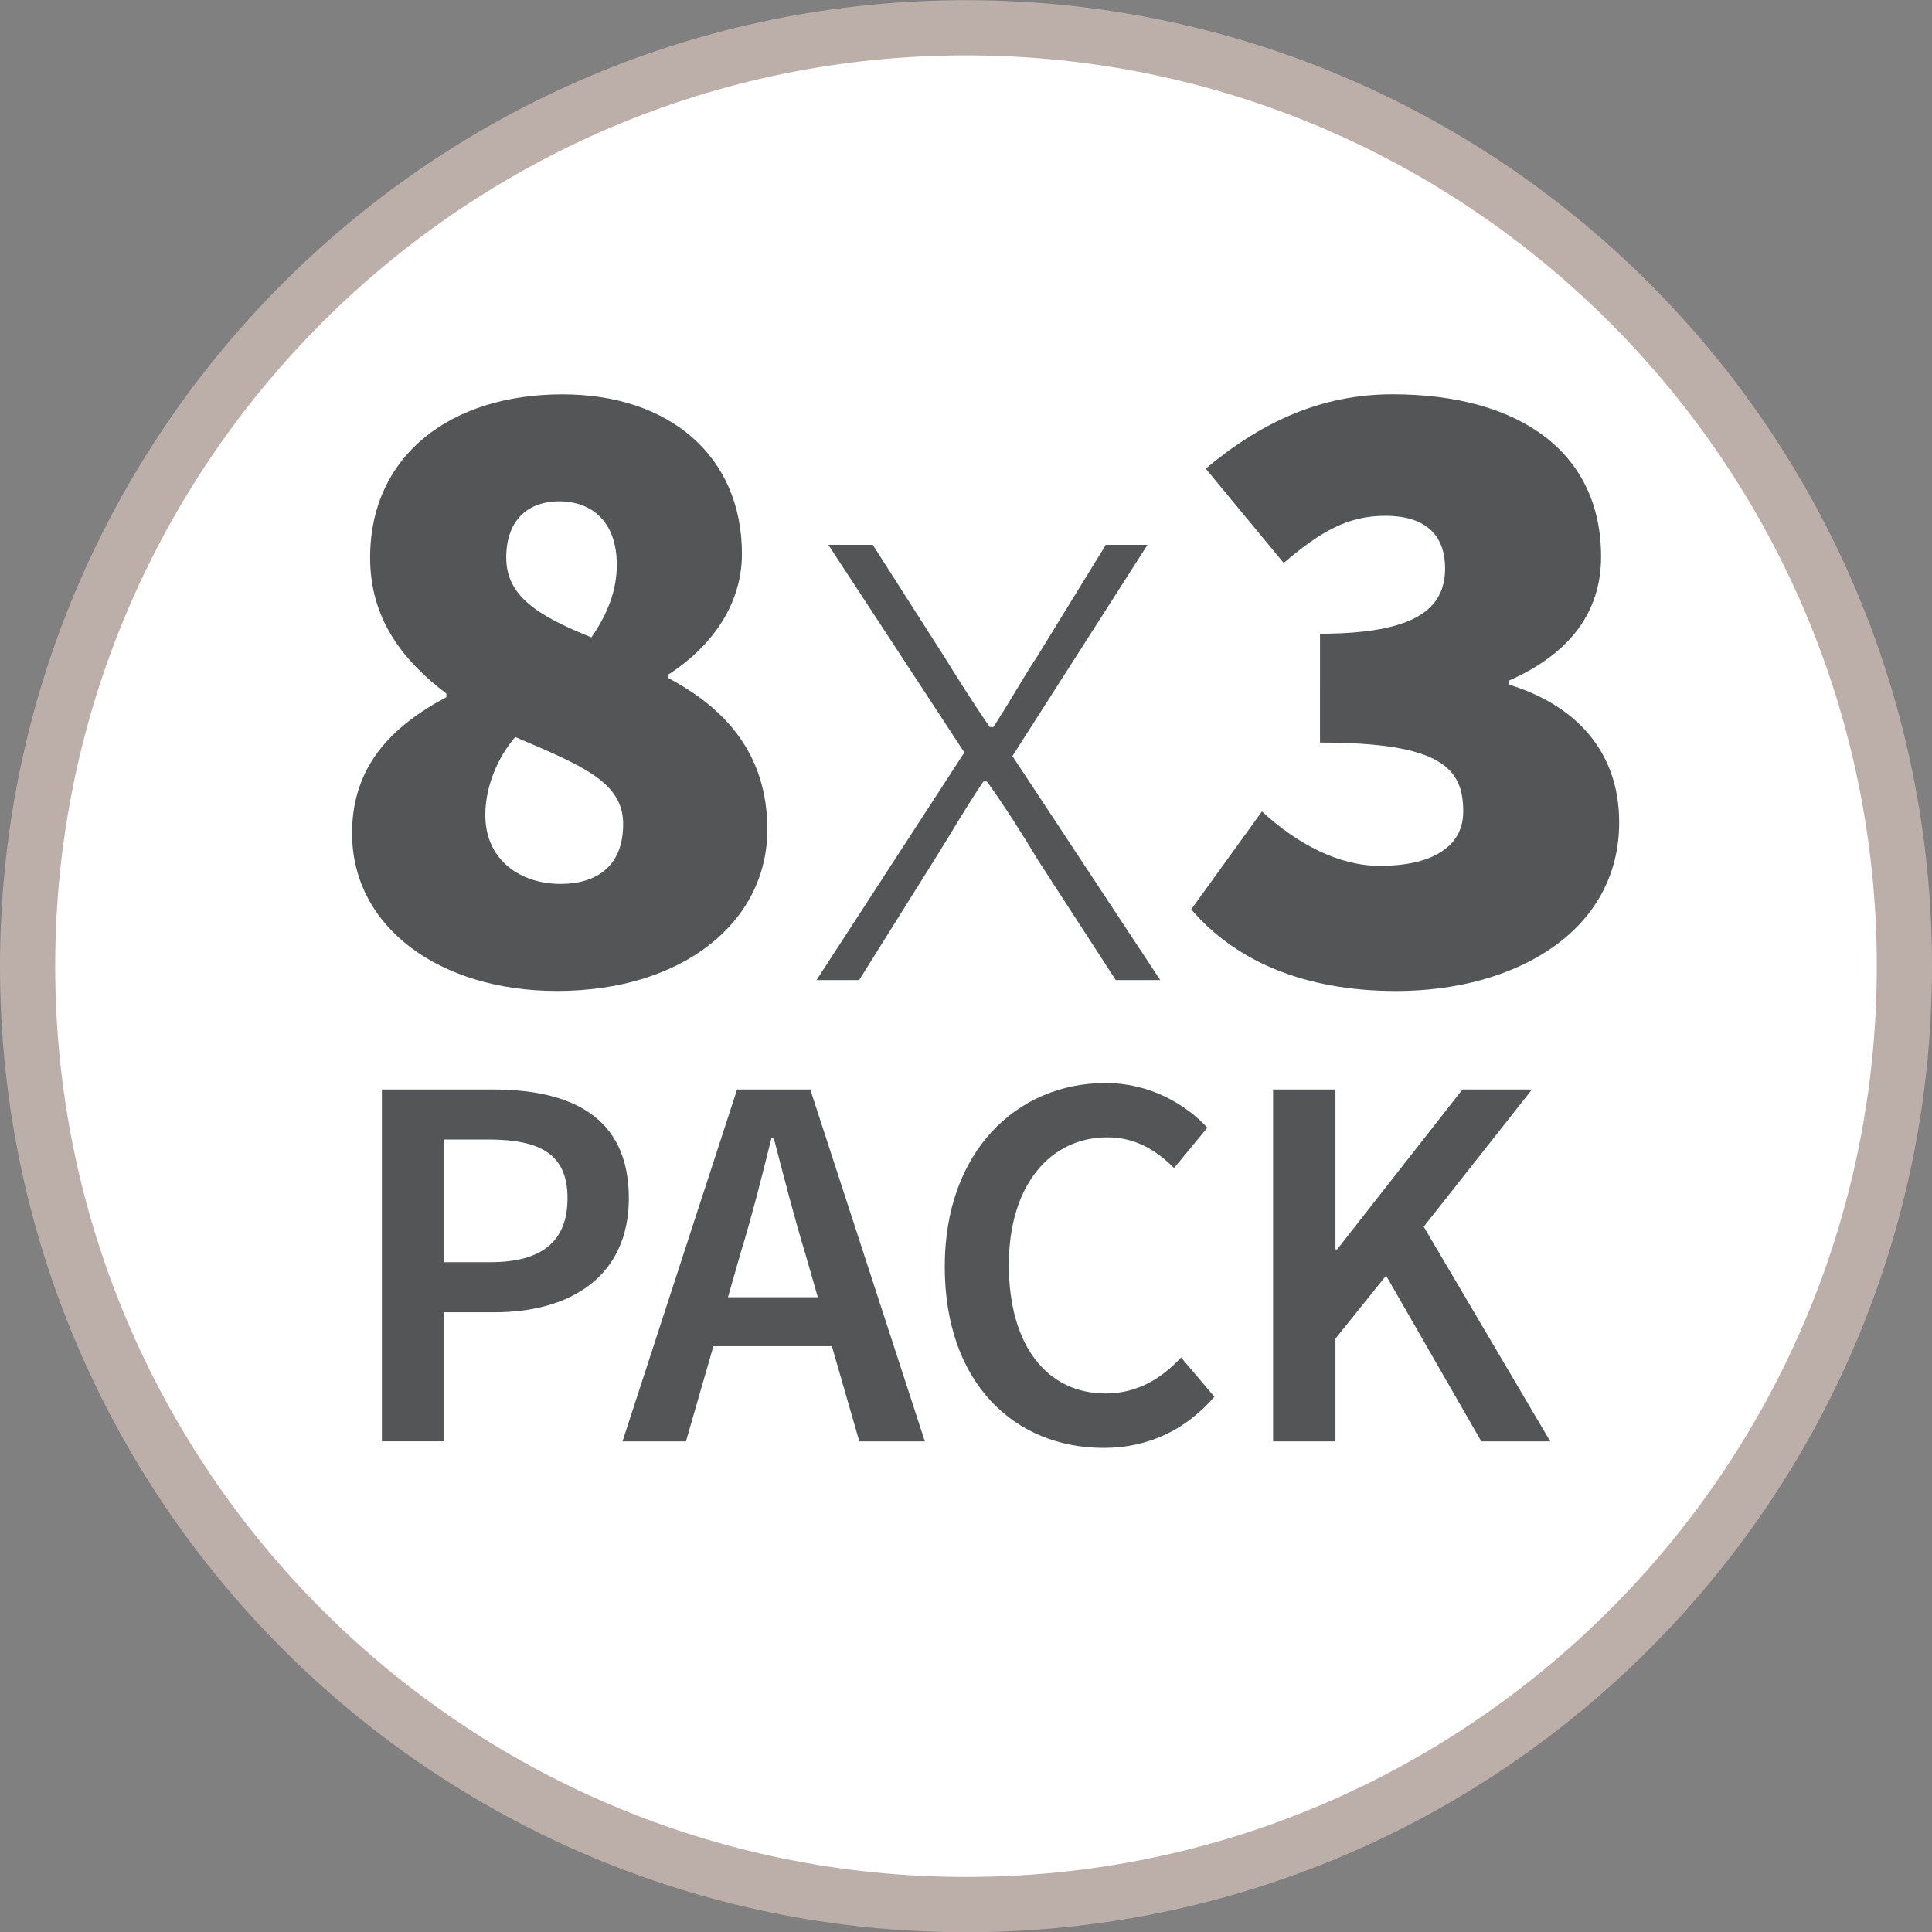
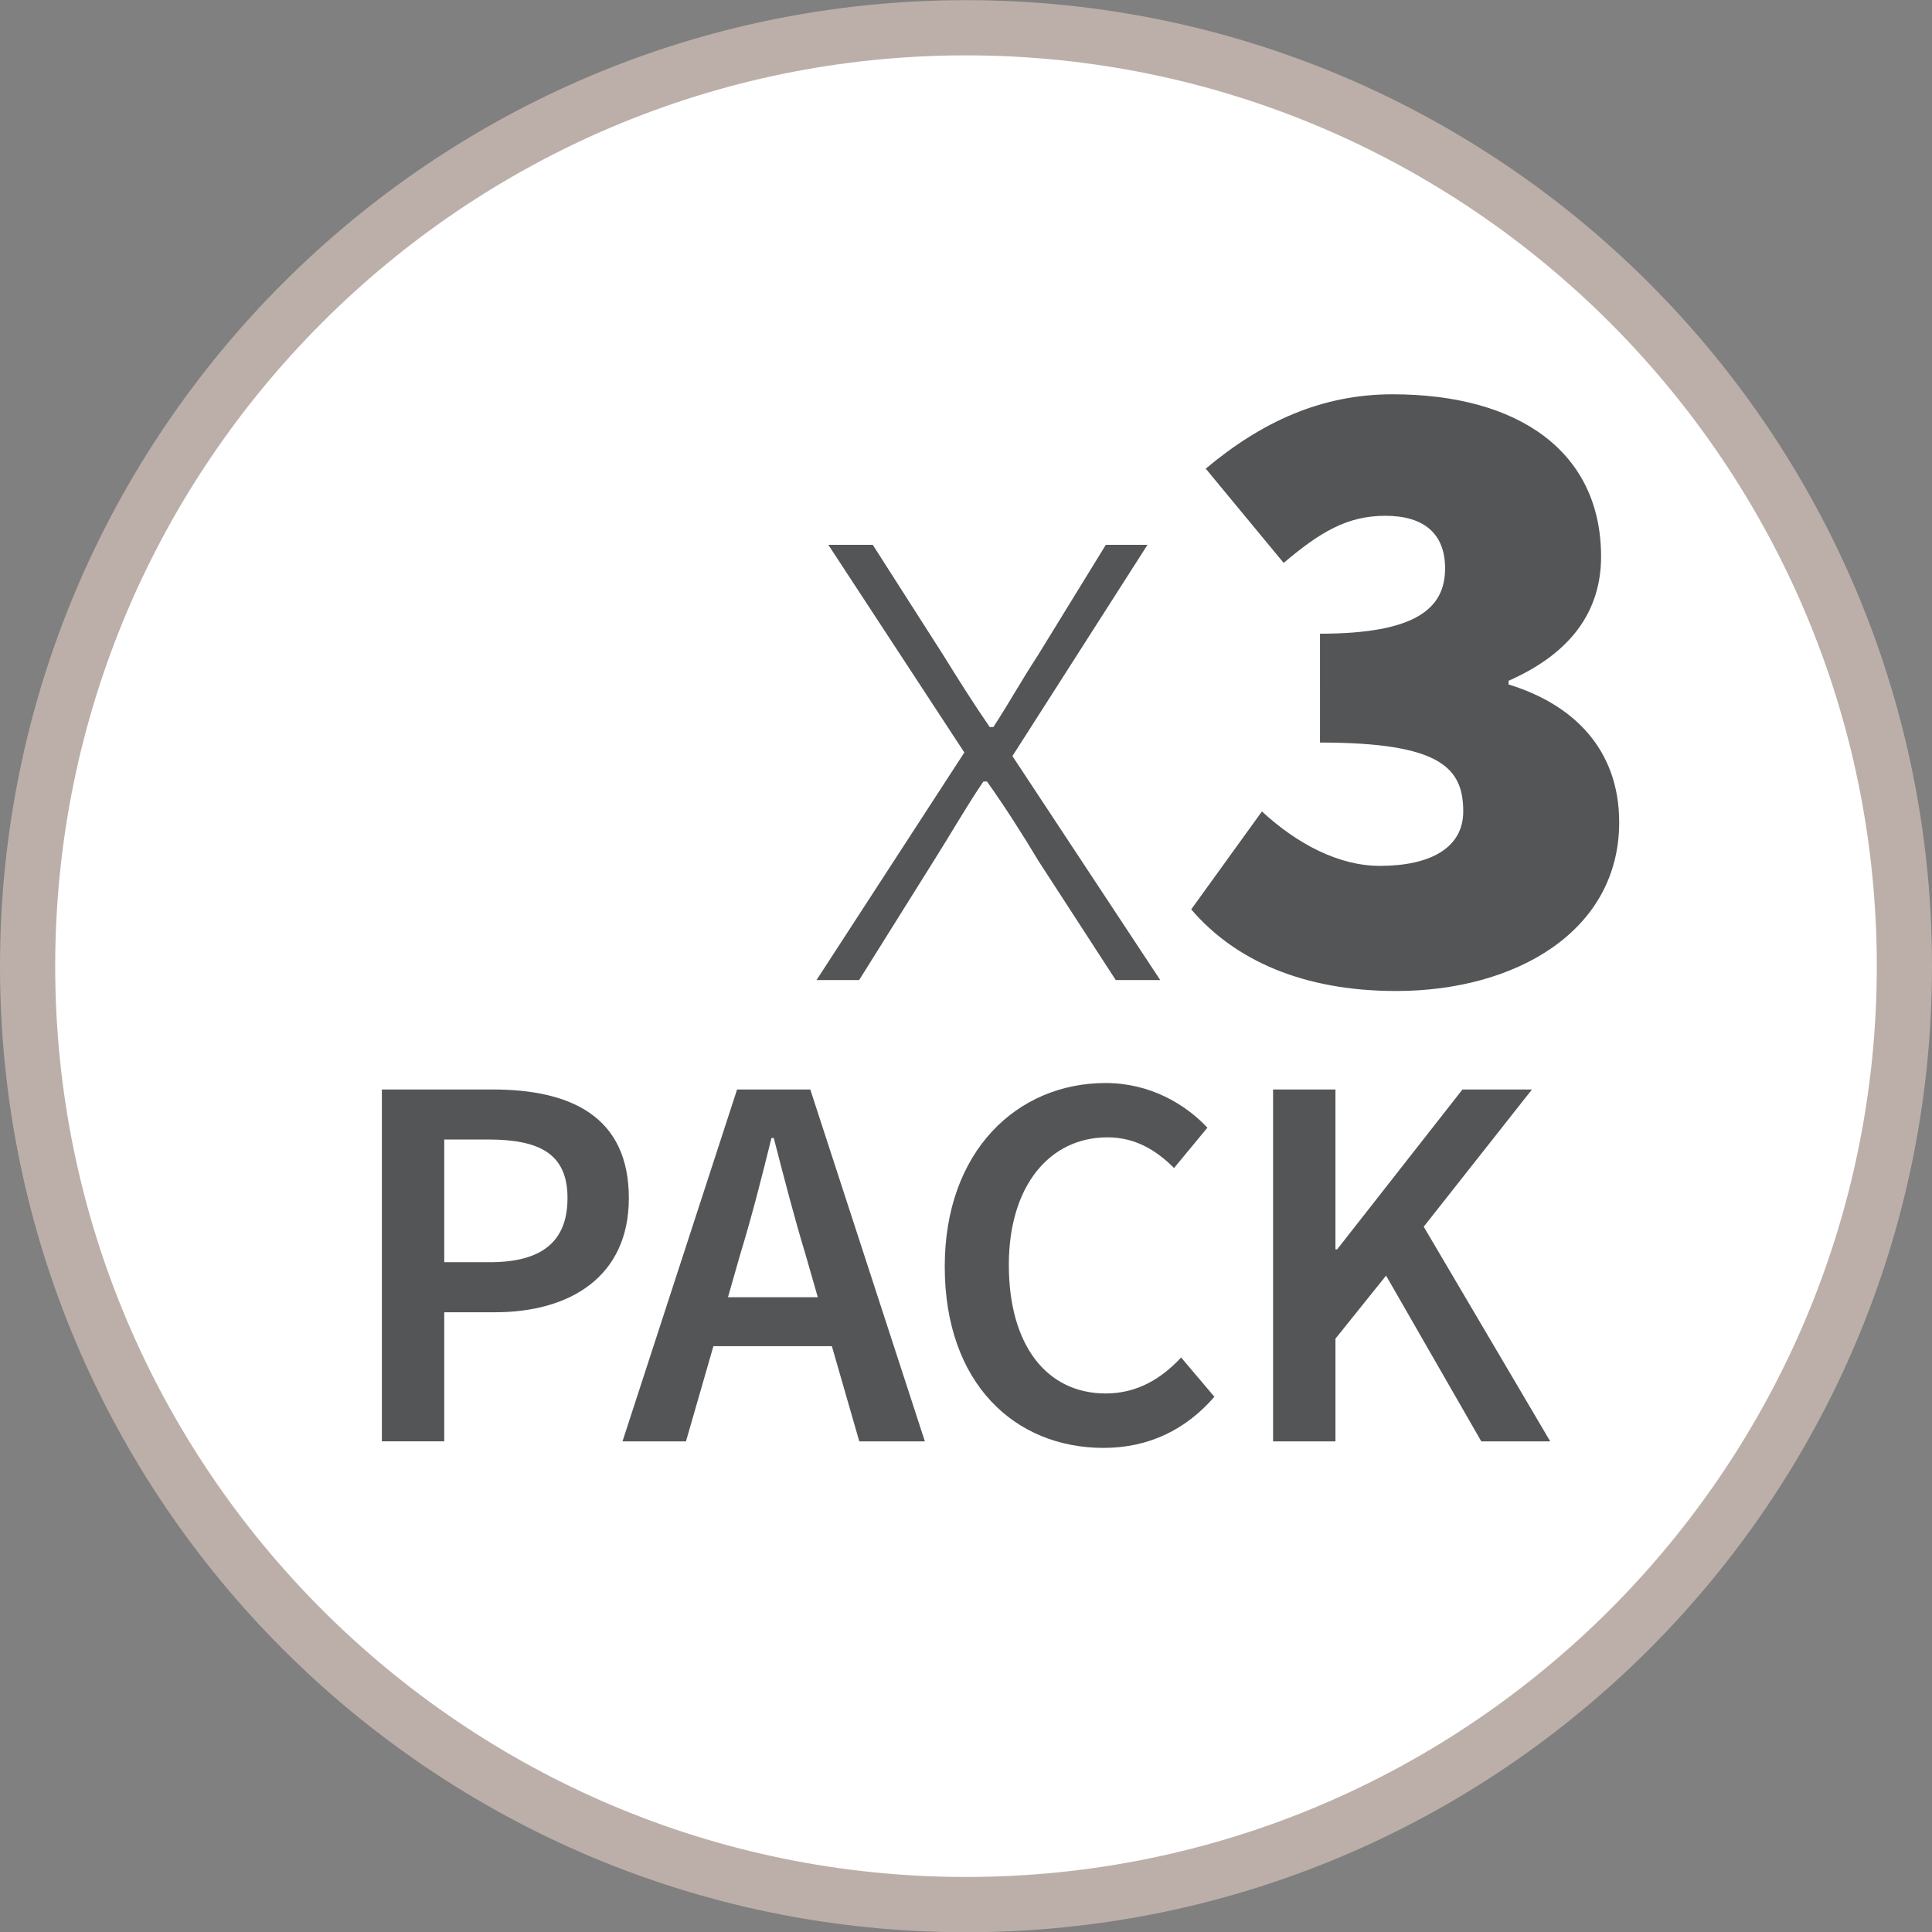
<svg xmlns="http://www.w3.org/2000/svg" version="1.1" baseProfile="tiny" id="Layer_1" x="0px" y="0px" width="35px" height="35px" viewBox="0 0 35 35" xml:space="preserve">
  <rect x="0" y="0" width="35" height="35" fill="#808080" stroke="none" />
  <g>
    <path fill="#FFFFFF" d="M17.5,34.503c-9.374,0-17-7.626-17-17c0-9.374,7.626-17,17-17s17,7.626,17,17   C34.5,26.877,26.874,34.503,17.5,34.503z" />
    <path fill="#BCAFA9" d="M17.5,1.003c9.098,0,16.5,7.402,16.5,16.5c0,9.098-7.402,16.5-16.5,16.5S1,26.602,1,17.504   C1,8.405,8.402,1.003,17.5,1.003 M17.5,0.003C7.836,0.003,0,7.839,0,17.504c0,9.665,7.836,17.5,17.5,17.5   c9.666,0,17.5-7.835,17.5-17.5C35,7.839,27.166,0.003,17.5,0.003L17.5,0.003z" />
  </g>
  <g>
    <path fill="#545557" d="M6.918,19.737h2.007c1.414,0,2.467,0.488,2.467,1.968c0,1.415-1.053,2.068-2.428,2.068H8.048v2.338h-1.13   V19.737z M8.876,22.866c0.947,0,1.405-0.38,1.405-1.161c0-0.799-0.497-1.062-1.443-1.062h-0.79v2.223H8.876z" />
    <path fill="#545557" d="M13.353,19.737h1.326l2.076,6.375h-1.188l-0.497-1.725h-2.146l-0.497,1.725h-1.15L13.353,19.737z    M13.188,23.5h1.627l-0.224-0.78c-0.205-0.673-0.392-1.404-0.574-2.105h-0.041c-0.175,0.711-0.359,1.432-0.565,2.105L13.188,23.5z" />
    <path fill="#545557" d="M17.115,22.944c0-2.086,1.308-3.324,2.915-3.324c0.8,0,1.443,0.381,1.843,0.809l-0.604,0.731   c-0.332-0.332-0.711-0.556-1.207-0.556c-1.045,0-1.786,0.876-1.786,2.31c0,1.454,0.684,2.33,1.755,2.33   c0.565,0,1.004-0.263,1.366-0.652l0.603,0.712c-0.516,0.595-1.188,0.926-2.008,0.926C18.384,26.23,17.115,25.061,17.115,22.944z" />
    <path fill="#545557" d="M23.063,19.737h1.13v2.896h0.031l2.27-2.896h1.259l-1.961,2.486l2.292,3.889h-1.249l-1.725-3.003   l-0.917,1.142v1.861h-1.13V19.737z" />
  </g>
  <g>
-     <path fill="#545557" d="M6.378,15.094c0-1.216,0.722-1.939,1.708-2.464v-0.065c-0.821-0.624-1.381-1.38-1.381-2.464   c0-1.84,1.446-2.957,3.483-2.957c1.938,0,3.253,1.117,3.253,2.891c0,0.952-0.591,1.708-1.331,2.184v0.066   c1.018,0.542,1.791,1.363,1.791,2.743c0,1.675-1.528,2.924-3.812,2.924C7.971,17.952,6.378,16.802,6.378,15.094z M11.289,14.929   c0-0.756-0.722-1.051-1.955-1.577c-0.312,0.362-0.542,0.887-0.542,1.413c0,0.821,0.641,1.248,1.363,1.248   C10.779,16.013,11.289,15.718,11.289,14.929z M11.174,10.231c0-0.722-0.395-1.149-1.051-1.149c-0.51,0-0.952,0.295-0.952,1.019   c0,0.69,0.558,1.051,1.543,1.445C11.01,11.119,11.174,10.691,11.174,10.231z" />
    <path fill="#545557" d="M17.47,13.632L15.006,9.87h0.805l1.281,2.004c0.264,0.426,0.543,0.87,0.838,1.297h0.066   c0.279-0.427,0.525-0.871,0.805-1.297l1.232-2.004h0.755l-2.447,3.827l2.678,4.058h-0.806l-1.396-2.152   c-0.296-0.493-0.609-0.985-0.937-1.445h-0.065c-0.313,0.46-0.592,0.952-0.904,1.445l-1.347,2.152h-0.772L17.47,13.632z" />
    <path fill="#545557" d="M21.58,16.474l1.281-1.774c0.641,0.592,1.396,0.986,2.135,0.986c0.921,0,1.512-0.329,1.512-0.986   c0-0.789-0.41-1.248-2.595-1.248V11.48c1.74,0,2.266-0.46,2.266-1.183c0-0.625-0.377-0.953-1.083-0.953   c-0.69,0-1.183,0.296-1.841,0.854L21.843,8.49c1.019-0.854,2.103-1.347,3.384-1.347c2.299,0,3.778,1.051,3.778,2.94   c0,1.002-0.559,1.758-1.676,2.25V12.4c1.183,0.361,2.004,1.183,2.004,2.497c0,1.972-1.873,3.056-4.041,3.056   C23.6,17.952,22.368,17.394,21.58,16.474z" />
  </g>
</svg>